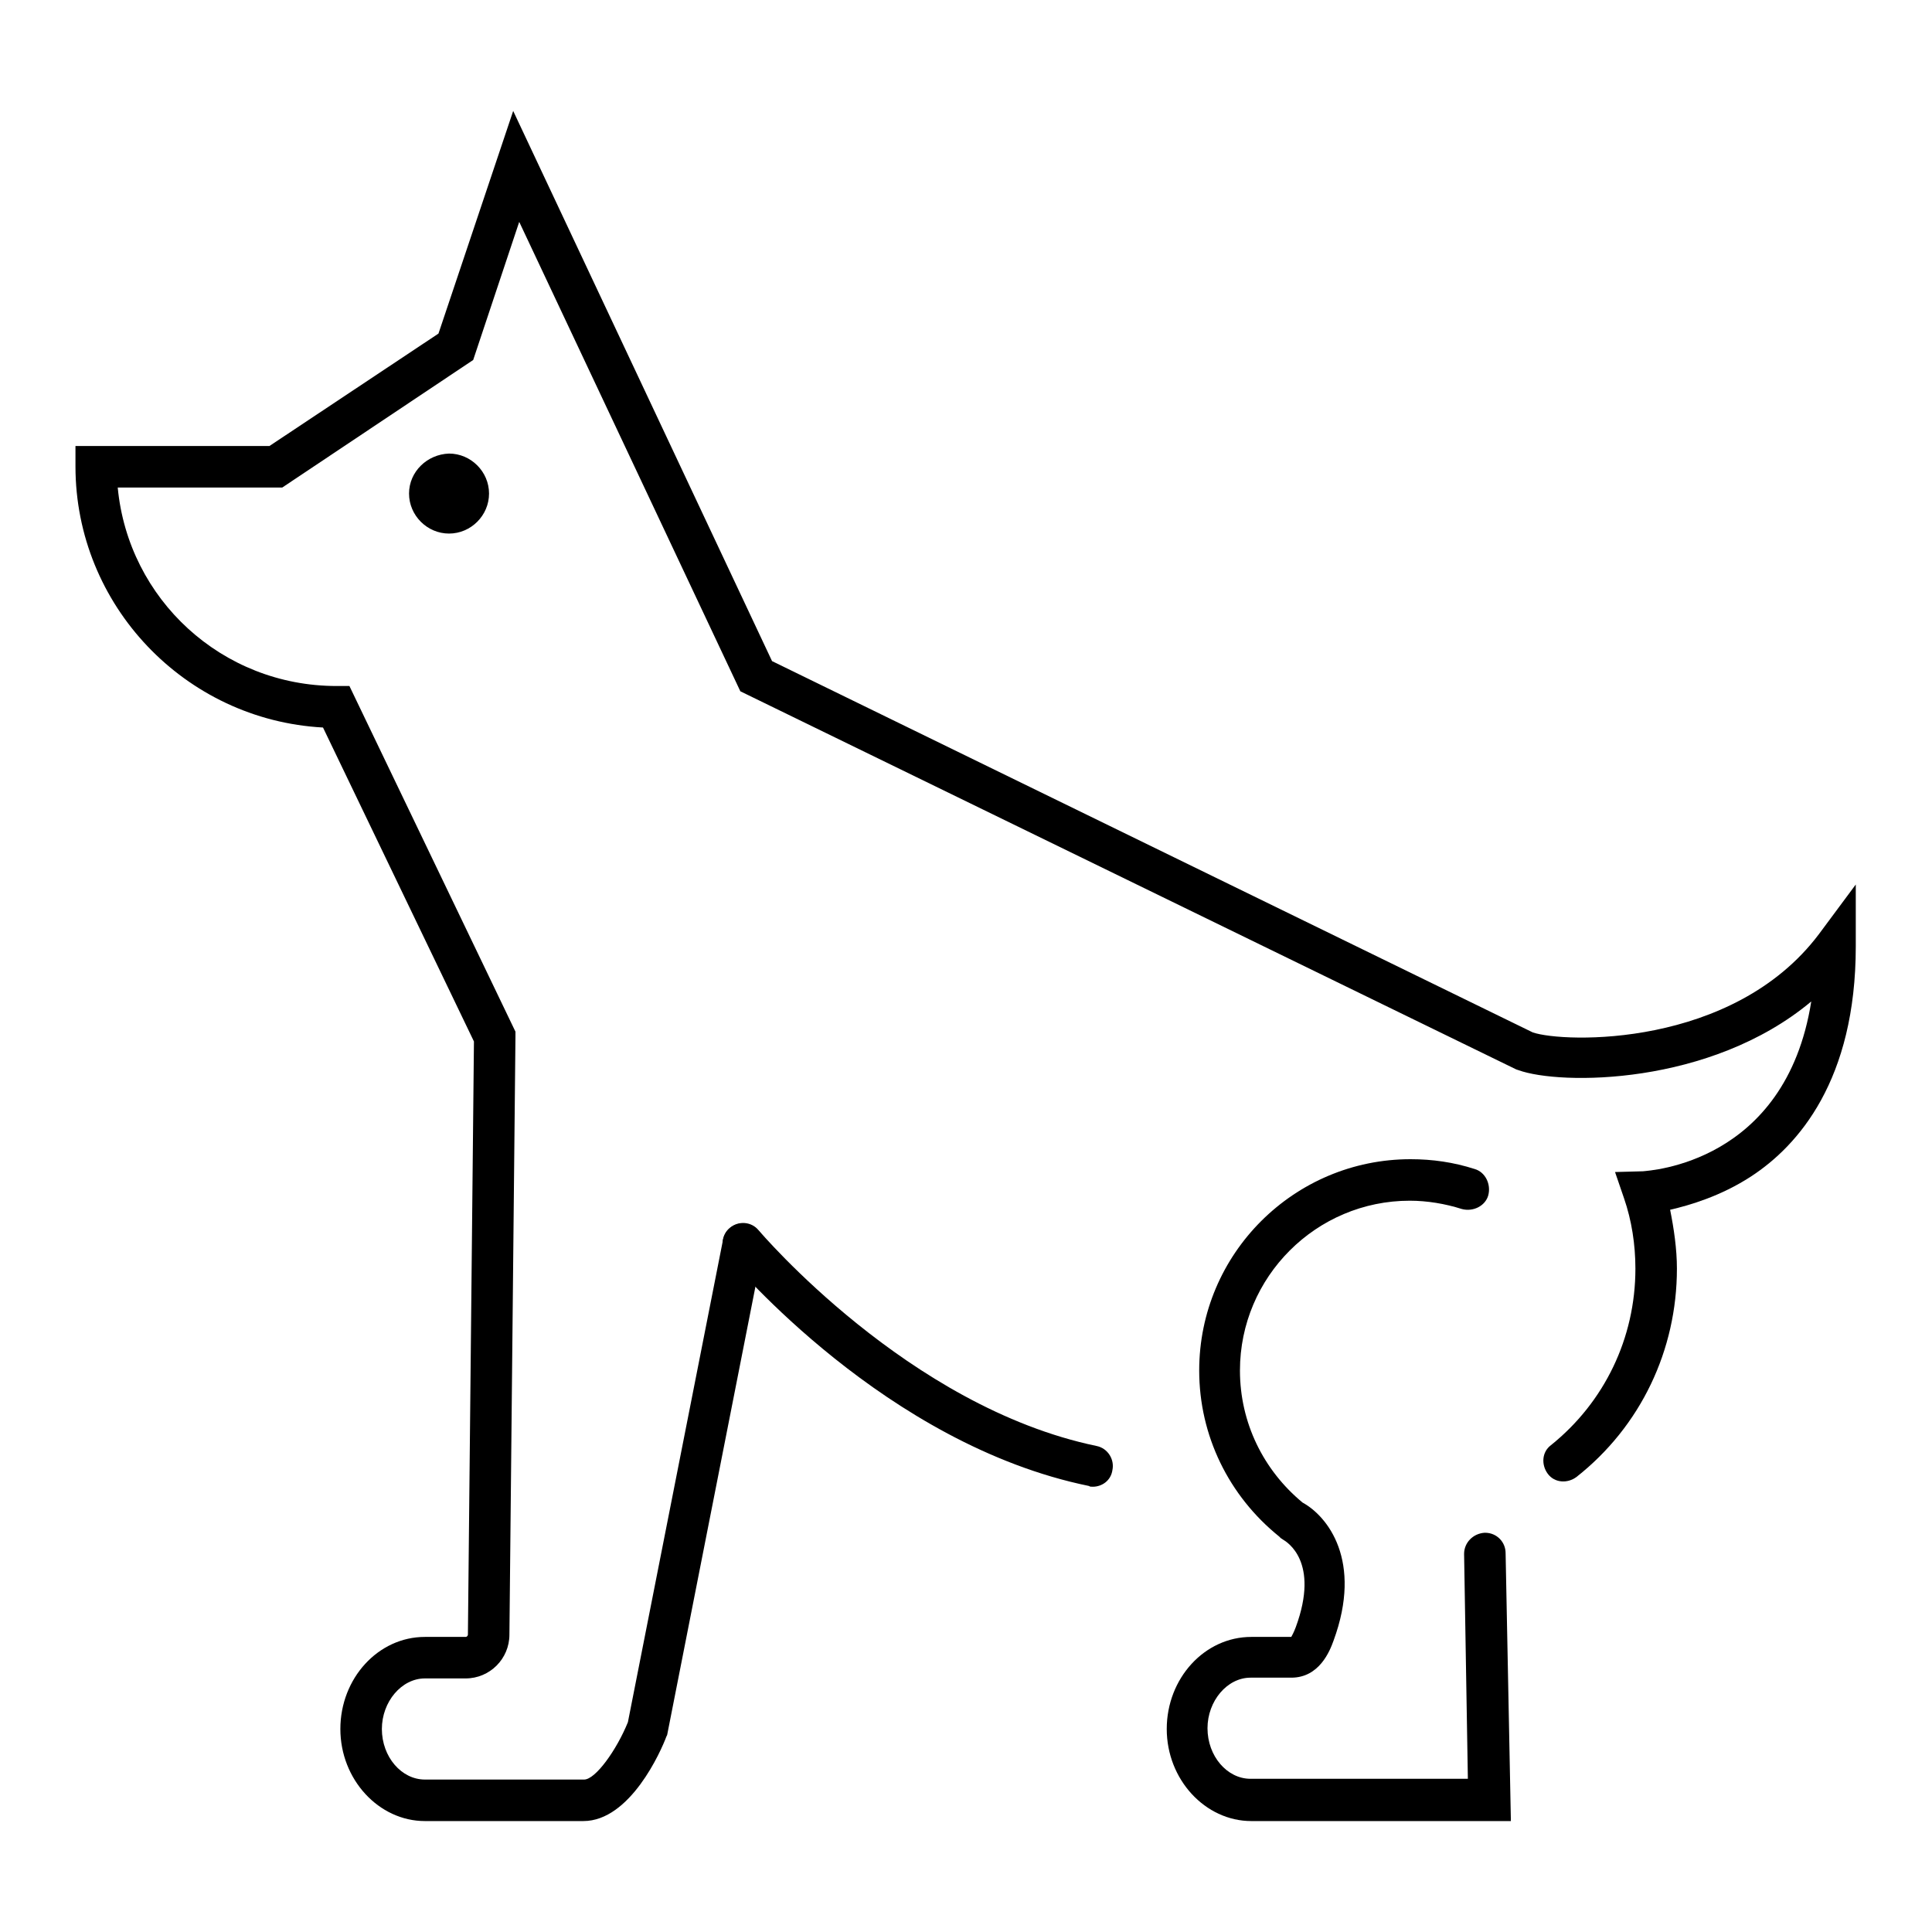
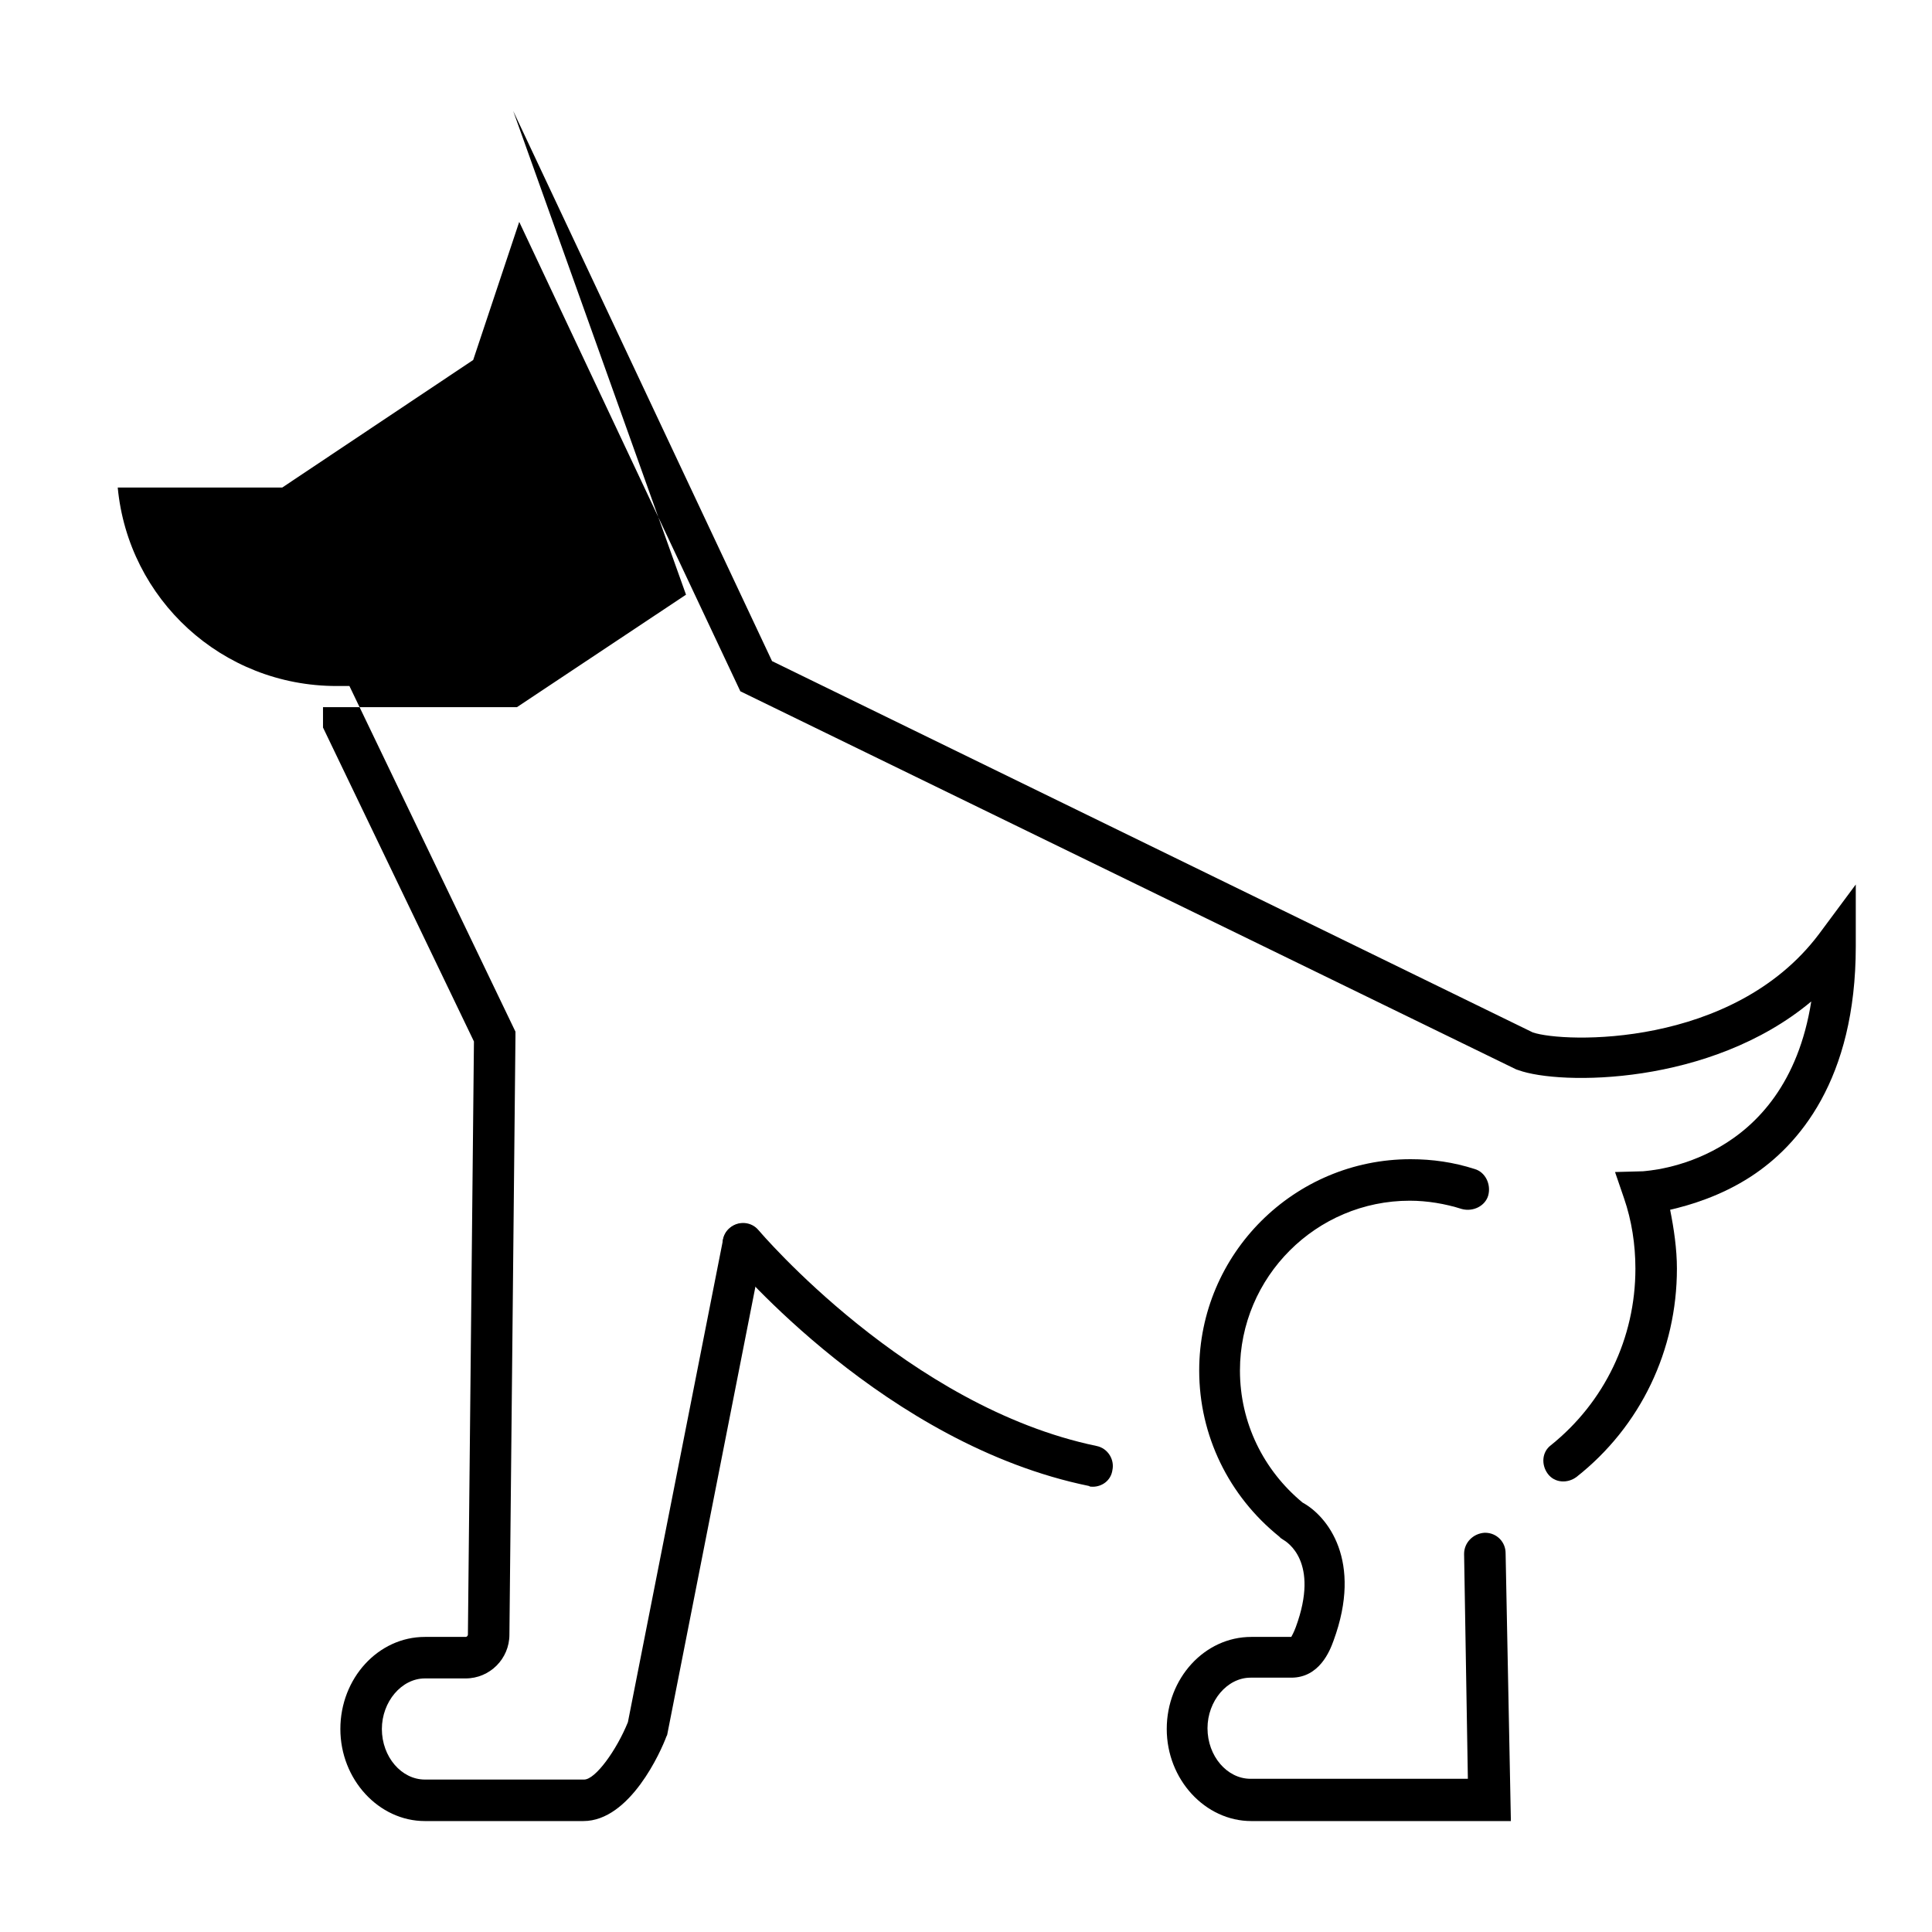
<svg xmlns="http://www.w3.org/2000/svg" version="1.1" x="0px" y="0px" viewBox="0 0 256 256" enable-background="new 0 0 256 256" xml:space="preserve">
  <g>
-     <path fill="#000000" d="M77.3,241.3H56.3c-6.1,0-11.2-5.5-11.2-12.2s5-12.2,11.2-12.2h5.4c0.2,0,0.3-0.2,0.3-0.3l0.8-78.6l-20-41.6 C24.5,95.4,10,80.2,10,61.8v-2.7h25.7l22.4-14.9L68,14.7l34.3,72.9l100.8,49.2c4.1,1.4,26.5,2.1,37.9-13l4.9-6.6v8.2 c0,17.7-7.6,26.4-13.9,30.5c-4,2.6-8.1,3.8-10.7,4.4c0.5,2.5,0.9,5.2,0.9,7.8c0,10.8-4.8,20.9-13.3,27.6c-1.2,0.9-2.9,0.8-3.8-0.4 c-0.9-1.2-0.8-2.9,0.4-3.8c7.1-5.7,11.2-14.2,11.2-23.4c0-3.2-0.5-6.4-1.5-9.3l-1.2-3.5l3.7-0.1c0.8-0.1,18.9-1,22.3-22.5 c-13.4,11.2-33.3,11.1-38.8,9.1l-0.3-0.1L98.1,91.6L68.8,29.4l-6.1,18.3L37.4,64.6H15.6c1.4,14.8,13.8,26.3,29,26.3h1.7l22,45.8 v0.7l-0.8,79.2c0,3.2-2.6,5.8-5.8,5.8h-5.4c-3.1,0-5.7,3.1-5.7,6.7c0,3.7,2.6,6.7,5.7,6.7h21.1c1.5,0,4.3-3.9,5.8-7.6l12.6-63.9 c0.3-1.5,1.8-2.5,3.2-2.1c1.5,0.3,2.5,1.8,2.1,3.2l-12.7,64.5l-0.1,0.2C87.6,232,83.5,241.3,77.3,241.3z" />
-     <path fill="#000000" d="M54.2,65.4c0,2.9,2.4,5.3,5.3,5.3c2.9,0,5.3-2.4,5.3-5.3c0-2.9-2.4-5.3-5.3-5.3 C56.6,60.2,54.2,62.5,54.2,65.4C54.2,65.4,54.2,65.4,54.2,65.4z" />
+     <path fill="#000000" d="M77.3,241.3H56.3c-6.1,0-11.2-5.5-11.2-12.2s5-12.2,11.2-12.2h5.4c0.2,0,0.3-0.2,0.3-0.3l0.8-78.6l-20-41.6 v-2.7h25.7l22.4-14.9L68,14.7l34.3,72.9l100.8,49.2c4.1,1.4,26.5,2.1,37.9-13l4.9-6.6v8.2 c0,17.7-7.6,26.4-13.9,30.5c-4,2.6-8.1,3.8-10.7,4.4c0.5,2.5,0.9,5.2,0.9,7.8c0,10.8-4.8,20.9-13.3,27.6c-1.2,0.9-2.9,0.8-3.8-0.4 c-0.9-1.2-0.8-2.9,0.4-3.8c7.1-5.7,11.2-14.2,11.2-23.4c0-3.2-0.5-6.4-1.5-9.3l-1.2-3.5l3.7-0.1c0.8-0.1,18.9-1,22.3-22.5 c-13.4,11.2-33.3,11.1-38.8,9.1l-0.3-0.1L98.1,91.6L68.8,29.4l-6.1,18.3L37.4,64.6H15.6c1.4,14.8,13.8,26.3,29,26.3h1.7l22,45.8 v0.7l-0.8,79.2c0,3.2-2.6,5.8-5.8,5.8h-5.4c-3.1,0-5.7,3.1-5.7,6.7c0,3.7,2.6,6.7,5.7,6.7h21.1c1.5,0,4.3-3.9,5.8-7.6l12.6-63.9 c0.3-1.5,1.8-2.5,3.2-2.1c1.5,0.3,2.5,1.8,2.1,3.2l-12.7,64.5l-0.1,0.2C87.6,232,83.5,241.3,77.3,241.3z" />
    <path fill="#000000" d="M144.8,197c-0.2,0-0.4,0-0.5-0.1c-26.9-5.5-47-29.4-47.9-30.4c-1-1.2-0.8-2.9,0.3-3.8 c1.2-1,2.9-0.8,3.8,0.3c0.2,0.2,19.8,23.4,44.8,28.6c1.5,0.3,2.4,1.8,2.1,3.2C147.2,196.2,146,197,144.8,197z M200.2,241.3h-34.4 c-6.1,0-11.2-5.5-11.2-12.2s5-12.2,11.2-12.2h5.3c0.1-0.2,0.3-0.5,0.6-1.3c3.2-8.7-1.2-11.3-1.7-11.6l-0.3-0.2l-0.2-0.2 c-6.7-5.4-10.6-13.4-10.6-22c0-15.5,12.6-28,28-28c2.9,0,5.7,0.4,8.5,1.3c1.4,0.4,2.2,2,1.8,3.5c-0.4,1.4-2,2.2-3.5,1.8 c-2.2-0.7-4.6-1.1-6.9-1.1c-12.4,0-22.5,10.1-22.5,22.5c0,6.9,3.1,13.2,8.3,17.5c3.3,1.8,8,7.7,4.1,18.3c-0.5,1.4-1.9,4.9-5.6,4.9 h-5.4c-3.1,0-5.7,3.1-5.7,6.7c0,3.7,2.6,6.7,5.7,6.7h28.8l-0.5-29.8c0-1.5,1.2-2.7,2.7-2.8h0.1c1.5,0,2.7,1.2,2.7,2.7L200.2,241.3 L200.2,241.3z" />
  </g>
</svg>